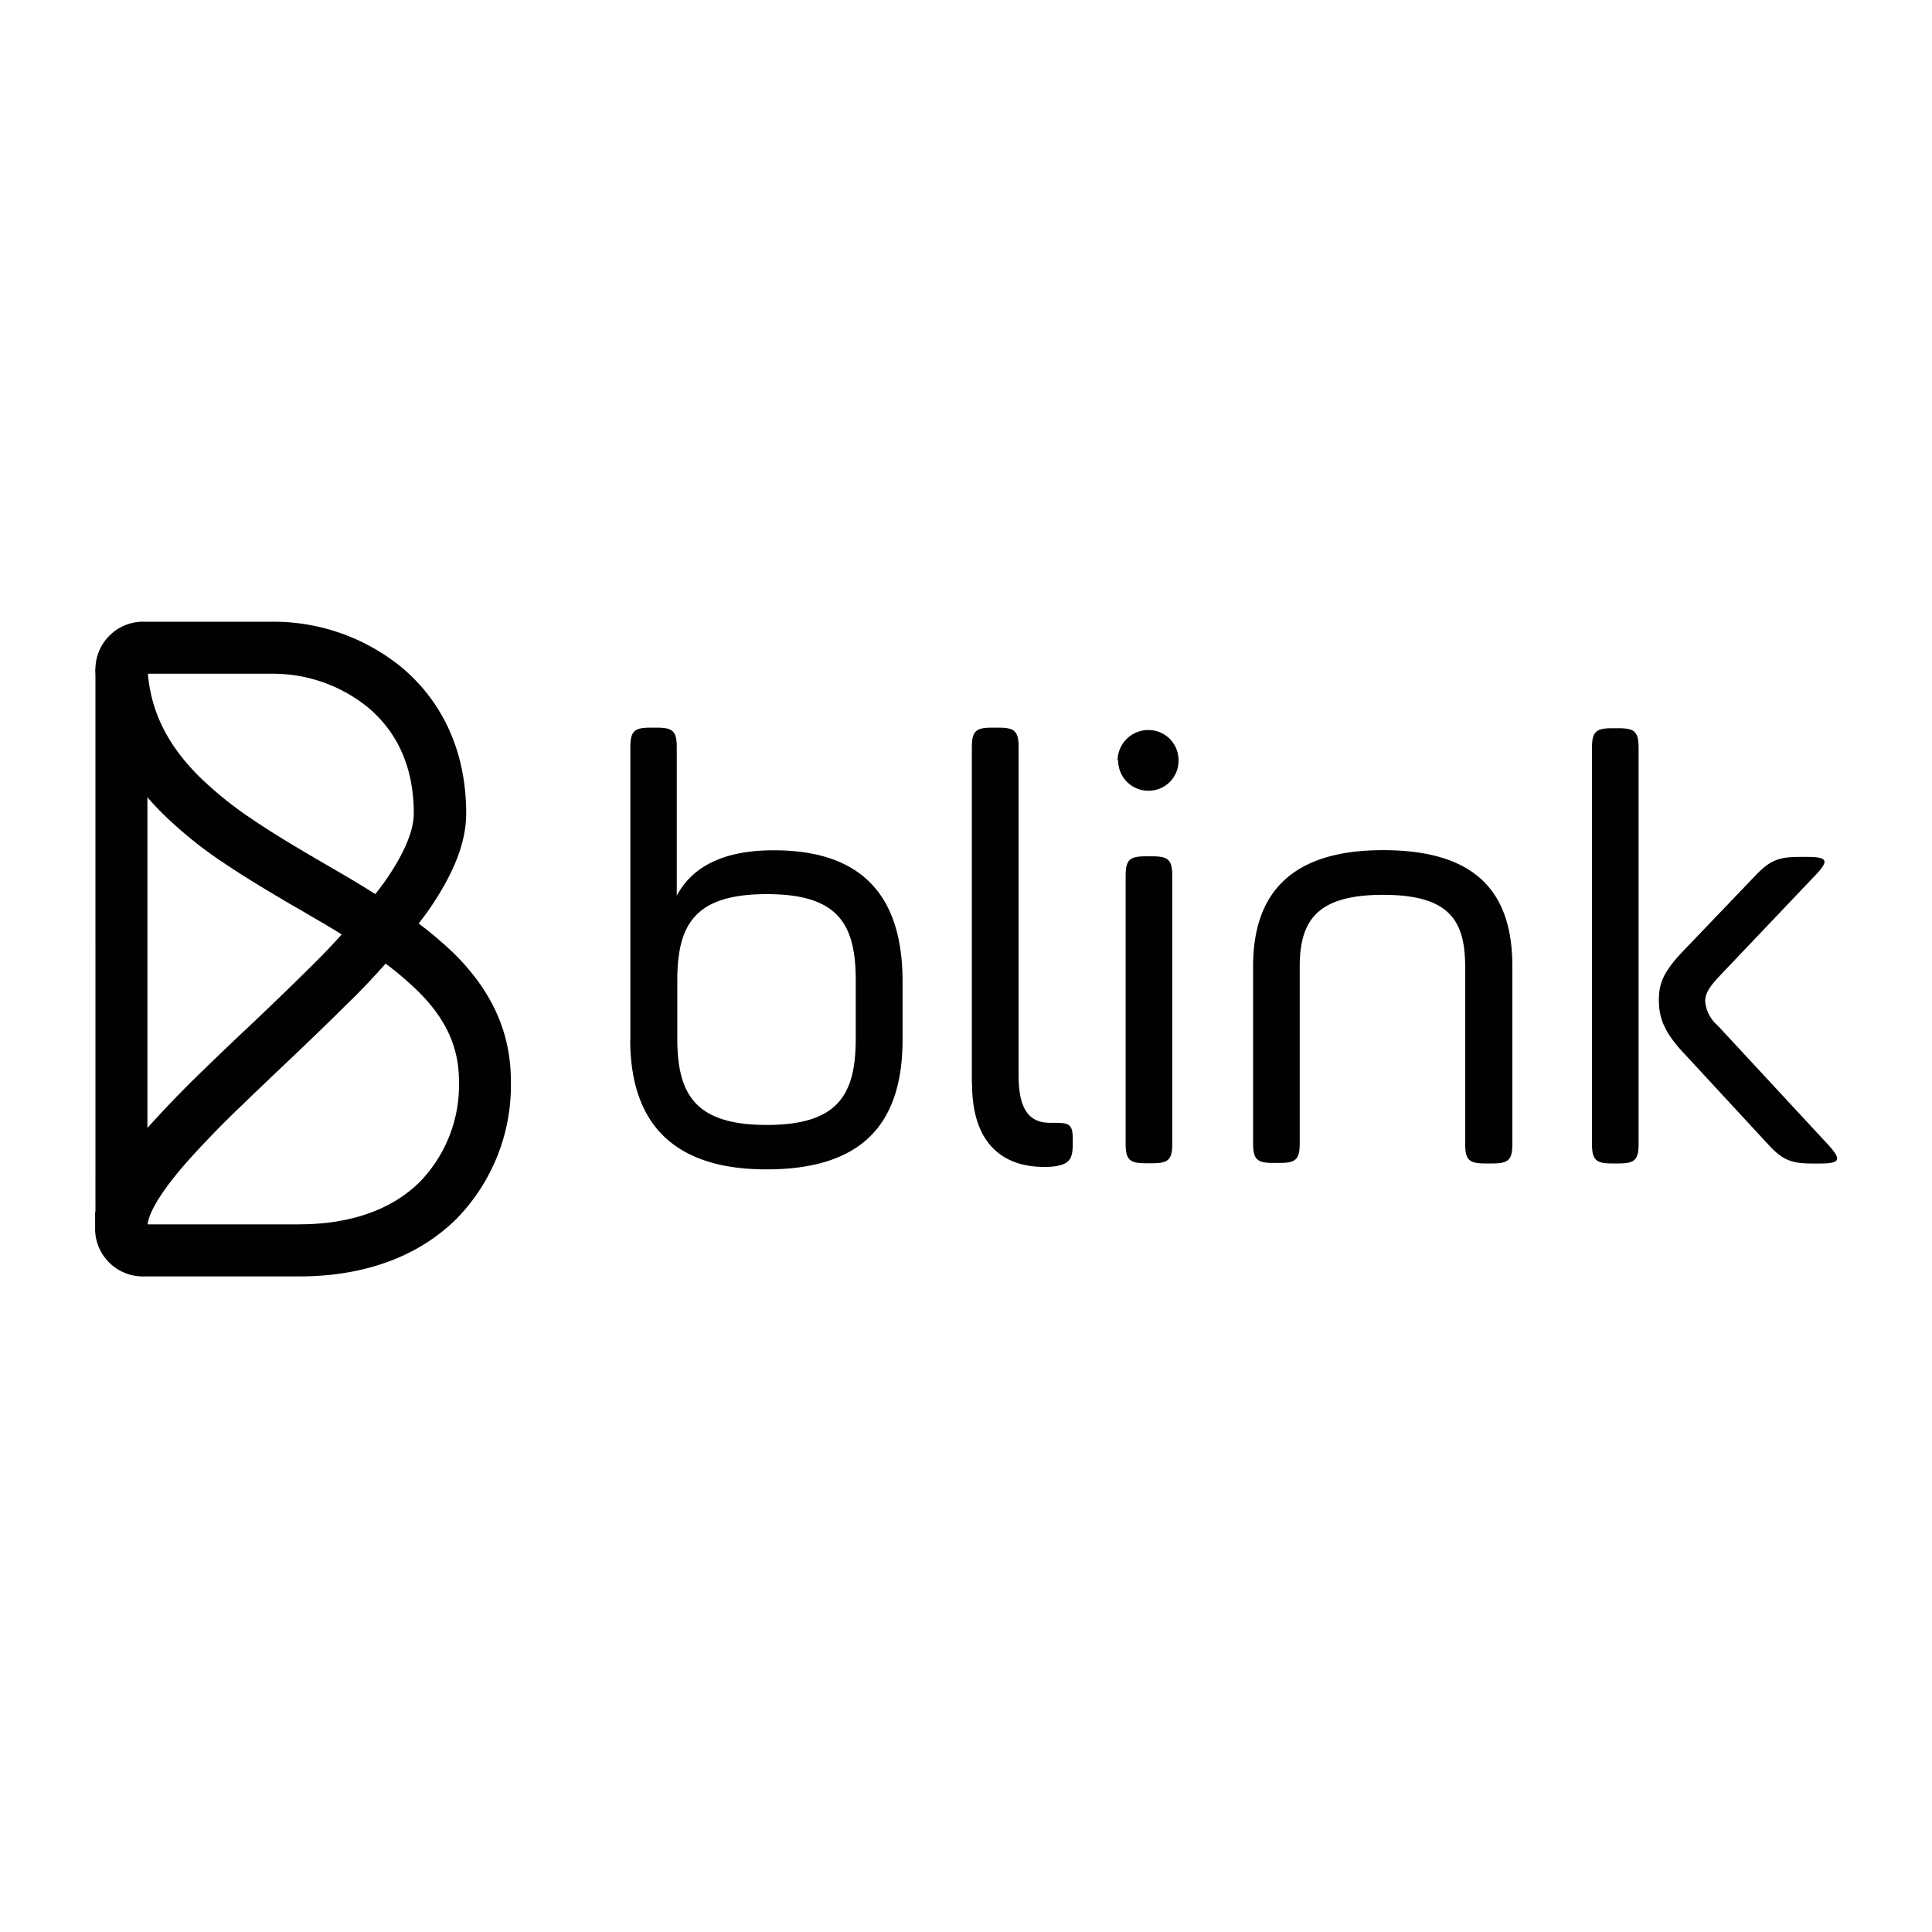
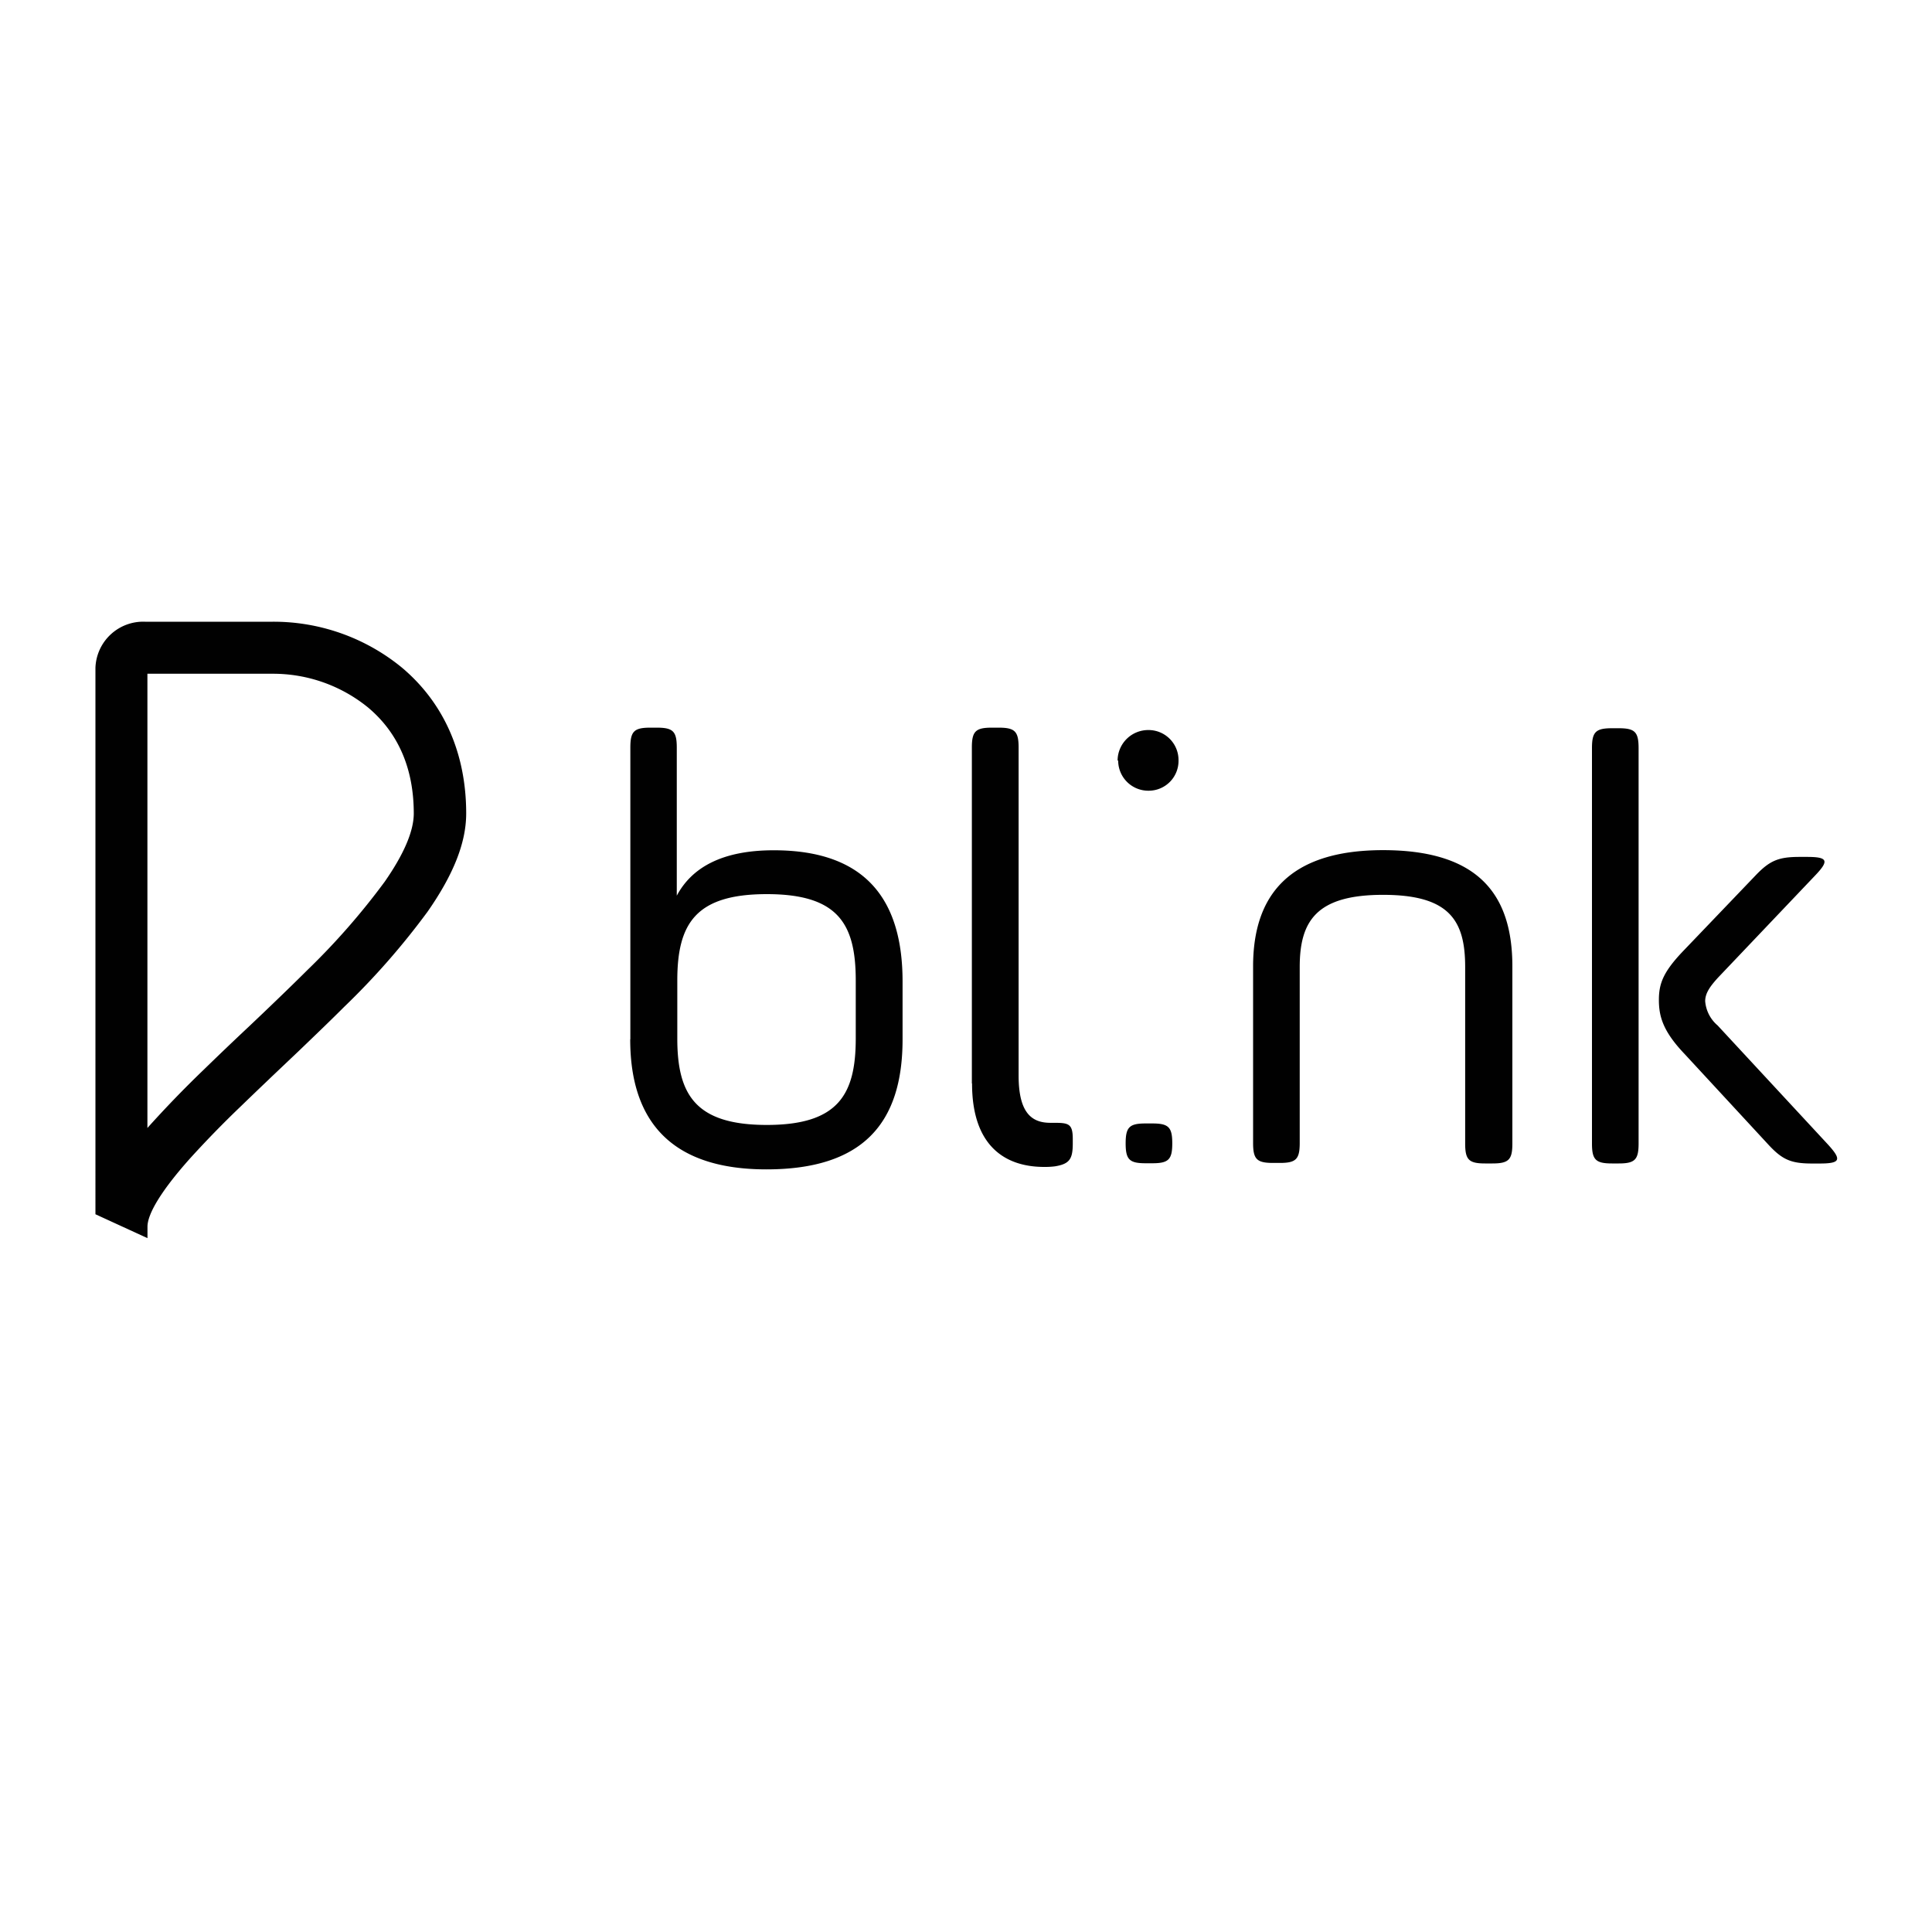
<svg xmlns="http://www.w3.org/2000/svg" id="Layer_1" data-name="Layer 1" viewBox="0 0 300 300">
  <defs>
    <style>.cls-1{fill:#010101;}</style>
  </defs>
-   <path class="cls-1" d="M97.88,161.36V116.08c0-2.51.58-3.09,3.09-3.09H102c2.51,0,3.09.58,3.09,3.09v23c2.32-4.35,7-7.05,15.06-7.05,14.49,0,20,7.91,20,20.37v9c0,13.13-6.27,20.18-21.15,20.18-14.28,0-21.14-7-21.14-20.18Zm35-.1v-9c0-8.78-2.7-13.42-13.81-13.42s-13.9,4.64-13.9,13.42v9c0,8.69,2.8,13.42,13.9,13.42s13.81-4.73,13.81-13.42Zm18.06,7c0,9.56,5,12.94,11.2,12.94a11.8,11.8,0,0,0,1.73-.1c2.23-.38,2.71-1.15,2.71-3.56v-.68c0-2.41-.67-2.51-3-2.51h-.48c-2.91,0-4.93-1.55-4.93-7.34V116.08c0-2.51-.58-3.09-3.09-3.09H154c-2.51,0-3.09.58-3.09,3.09v52.13Zm23.85,9.28c0,2.51.58,3.09,3.09,3.09h1.06c2.51,0,3.09-.58,3.09-3.09V136.06c0-2.51-.58-3.09-3.09-3.09h-1.06c-2.51,0-3.09.58-3.09,3.09v41.43Zm-1.16-59.39a4.68,4.68,0,0,0,4.83,4.63A4.63,4.63,0,0,0,183,118.1h0a4.66,4.66,0,0,0-4.63-4.74,4.76,4.76,0,0,0-4.83,4.69Zm28.19,32c0-7.15,2.61-11.2,12.94-11.2s12.75,4,12.75,11.2v27.42c0,2.51.57,3.09,3.09,3.09h1.15c2.52,0,3.09-.58,3.09-3.09V150.06c0-11.2-5.31-18.05-20.08-18.05-14.58,0-20.18,7-20.18,18.05v27.43c0,2.51.58,3.09,3.09,3.09h1.07c2.5,0,3.08-.58,3.08-3.09V150.06Zm45.38,27.42c0,2.51.58,3.09,3.1,3.09h1.06c2.5,0,3.08-.58,3.08-3.09v-61.4c0-2.51-.58-3.09-3.08-3.09h-1.06c-2.52,0-3.1.58-3.1,3.09v61.41Zm14.39-30.13c-3.28,3.38-4,5.22-4,7.83s.68,4.92,4,8.4l12.94,14c2.22,2.42,3.57,3,6.86,3h1.15c3.28,0,3.48-.58,1.26-3l-17.09-18.44a5.51,5.51,0,0,1-1.93-3.77c0-1.25.78-2.32,2-3.66l15.06-15.84c2.22-2.32,2-2.9-1.25-2.9h-1.16c-3.29,0-4.64.58-6.85,2.9l-11,11.49ZM42.39,96.54a31.42,31.42,0,0,1,20,7.11c6.53,5.48,10,13.34,10,22.66,0,4.57-2,9.53-6,15.26a115.31,115.31,0,0,1-12.94,14.77c-2,2-4.08,4-7.06,6.86l-4.47,4.24-.15.15c-1.87,1.78-3.2,3.06-4.44,4.26q-4,3.83-7.73,7.93c-4.43,4.94-6.7,8.65-6.7,10.71v1.77l-8.08-3.71V103.69a7.42,7.42,0,0,1,7.71-7.15Zm-19.5,8.39V122.3l0,52.85q4.23-4.71,8.8-9.1,3.44-3.35,6.93-6.62l2.19-2.08c2.93-2.8,5-4.81,6.92-6.72a109.28,109.28,0,0,0,12-13.71c3-4.31,4.52-7.87,4.52-10.61,0-7-2.43-12.54-7.11-16.46a23.35,23.35,0,0,0-14.76-5.23H22.89Z" />
-   <path class="cls-1" d="M46.48,190.11c8,0,14.44-2.3,18.79-6.67a21.61,21.61,0,0,0,6-15.53c0-5.27-2-9.73-6.5-14.13a51.06,51.06,0,0,0-7.45-5.94q-4.5-3-9.2-5.68c-1-.61-2.07-1.21-3.11-1.81-4.85-2.86-7.59-4.55-10.33-6.4a64.45,64.45,0,0,1-9.45-7.64c-6.63-6.59-10-13.92-10.42-22.44l8-2.13.08,1.77c.29,6.46,2.85,11.9,8.05,17.08a57.38,57.38,0,0,0,8.3,6.67c2.56,1.74,5.18,3.36,9.87,6.11l3.11,1.81q4.92,2.82,9.64,6A60.76,60.76,0,0,1,70.44,148c6,5.92,8.89,12.41,8.89,19.88A29.65,29.65,0,0,1,71,189.14c-5.91,5.94-14.37,9.06-24.52,9.06h-24a7.42,7.42,0,0,1-7.71-7.15v-2.84h8.08v1.91H46.48Z" />
+   <path class="cls-1" d="M97.88,161.36V116.08c0-2.51.58-3.09,3.09-3.09H102c2.51,0,3.09.58,3.09,3.09v23c2.32-4.35,7-7.05,15.06-7.05,14.49,0,20,7.91,20,20.37v9c0,13.13-6.27,20.18-21.15,20.18-14.28,0-21.14-7-21.14-20.18Zm35-.1v-9c0-8.78-2.7-13.42-13.81-13.42s-13.9,4.64-13.9,13.42v9c0,8.69,2.8,13.42,13.9,13.42s13.81-4.73,13.81-13.42Zm18.06,7c0,9.56,5,12.94,11.2,12.94a11.8,11.8,0,0,0,1.73-.1c2.23-.38,2.71-1.15,2.71-3.56v-.68c0-2.41-.67-2.51-3-2.51h-.48c-2.91,0-4.93-1.55-4.93-7.34V116.08c0-2.51-.58-3.09-3.09-3.09H154c-2.51,0-3.09.58-3.09,3.09v52.13Zm23.85,9.28c0,2.51.58,3.09,3.09,3.09h1.06c2.51,0,3.09-.58,3.09-3.09c0-2.51-.58-3.09-3.09-3.09h-1.06c-2.51,0-3.09.58-3.09,3.09v41.43Zm-1.16-59.39a4.68,4.68,0,0,0,4.83,4.63A4.63,4.63,0,0,0,183,118.1h0a4.66,4.66,0,0,0-4.63-4.74,4.76,4.76,0,0,0-4.83,4.69Zm28.19,32c0-7.15,2.61-11.2,12.94-11.2s12.75,4,12.75,11.2v27.42c0,2.51.57,3.09,3.09,3.09h1.15c2.52,0,3.09-.58,3.09-3.09V150.06c0-11.2-5.31-18.05-20.08-18.05-14.58,0-20.18,7-20.18,18.05v27.43c0,2.51.58,3.09,3.09,3.09h1.07c2.5,0,3.08-.58,3.08-3.09V150.06Zm45.38,27.42c0,2.51.58,3.09,3.1,3.09h1.06c2.5,0,3.08-.58,3.08-3.09v-61.4c0-2.51-.58-3.09-3.08-3.09h-1.06c-2.52,0-3.1.58-3.1,3.09v61.41Zm14.39-30.13c-3.28,3.38-4,5.22-4,7.83s.68,4.92,4,8.4l12.94,14c2.22,2.42,3.57,3,6.86,3h1.15c3.28,0,3.48-.58,1.26-3l-17.09-18.44a5.51,5.51,0,0,1-1.93-3.77c0-1.25.78-2.32,2-3.66l15.06-15.84c2.22-2.32,2-2.9-1.25-2.9h-1.16c-3.29,0-4.64.58-6.85,2.9l-11,11.49ZM42.39,96.54a31.42,31.42,0,0,1,20,7.11c6.53,5.48,10,13.34,10,22.66,0,4.57-2,9.53-6,15.26a115.31,115.31,0,0,1-12.94,14.77c-2,2-4.08,4-7.06,6.86l-4.47,4.24-.15.15c-1.87,1.78-3.2,3.06-4.44,4.26q-4,3.83-7.73,7.93c-4.43,4.94-6.7,8.65-6.7,10.71v1.77l-8.08-3.71V103.69a7.42,7.42,0,0,1,7.71-7.15Zm-19.5,8.39V122.3l0,52.85q4.23-4.71,8.8-9.1,3.44-3.35,6.93-6.62l2.19-2.08c2.93-2.8,5-4.81,6.92-6.72a109.28,109.28,0,0,0,12-13.71c3-4.31,4.52-7.87,4.52-10.61,0-7-2.43-12.54-7.11-16.46a23.35,23.35,0,0,0-14.76-5.23H22.89Z" />
</svg>